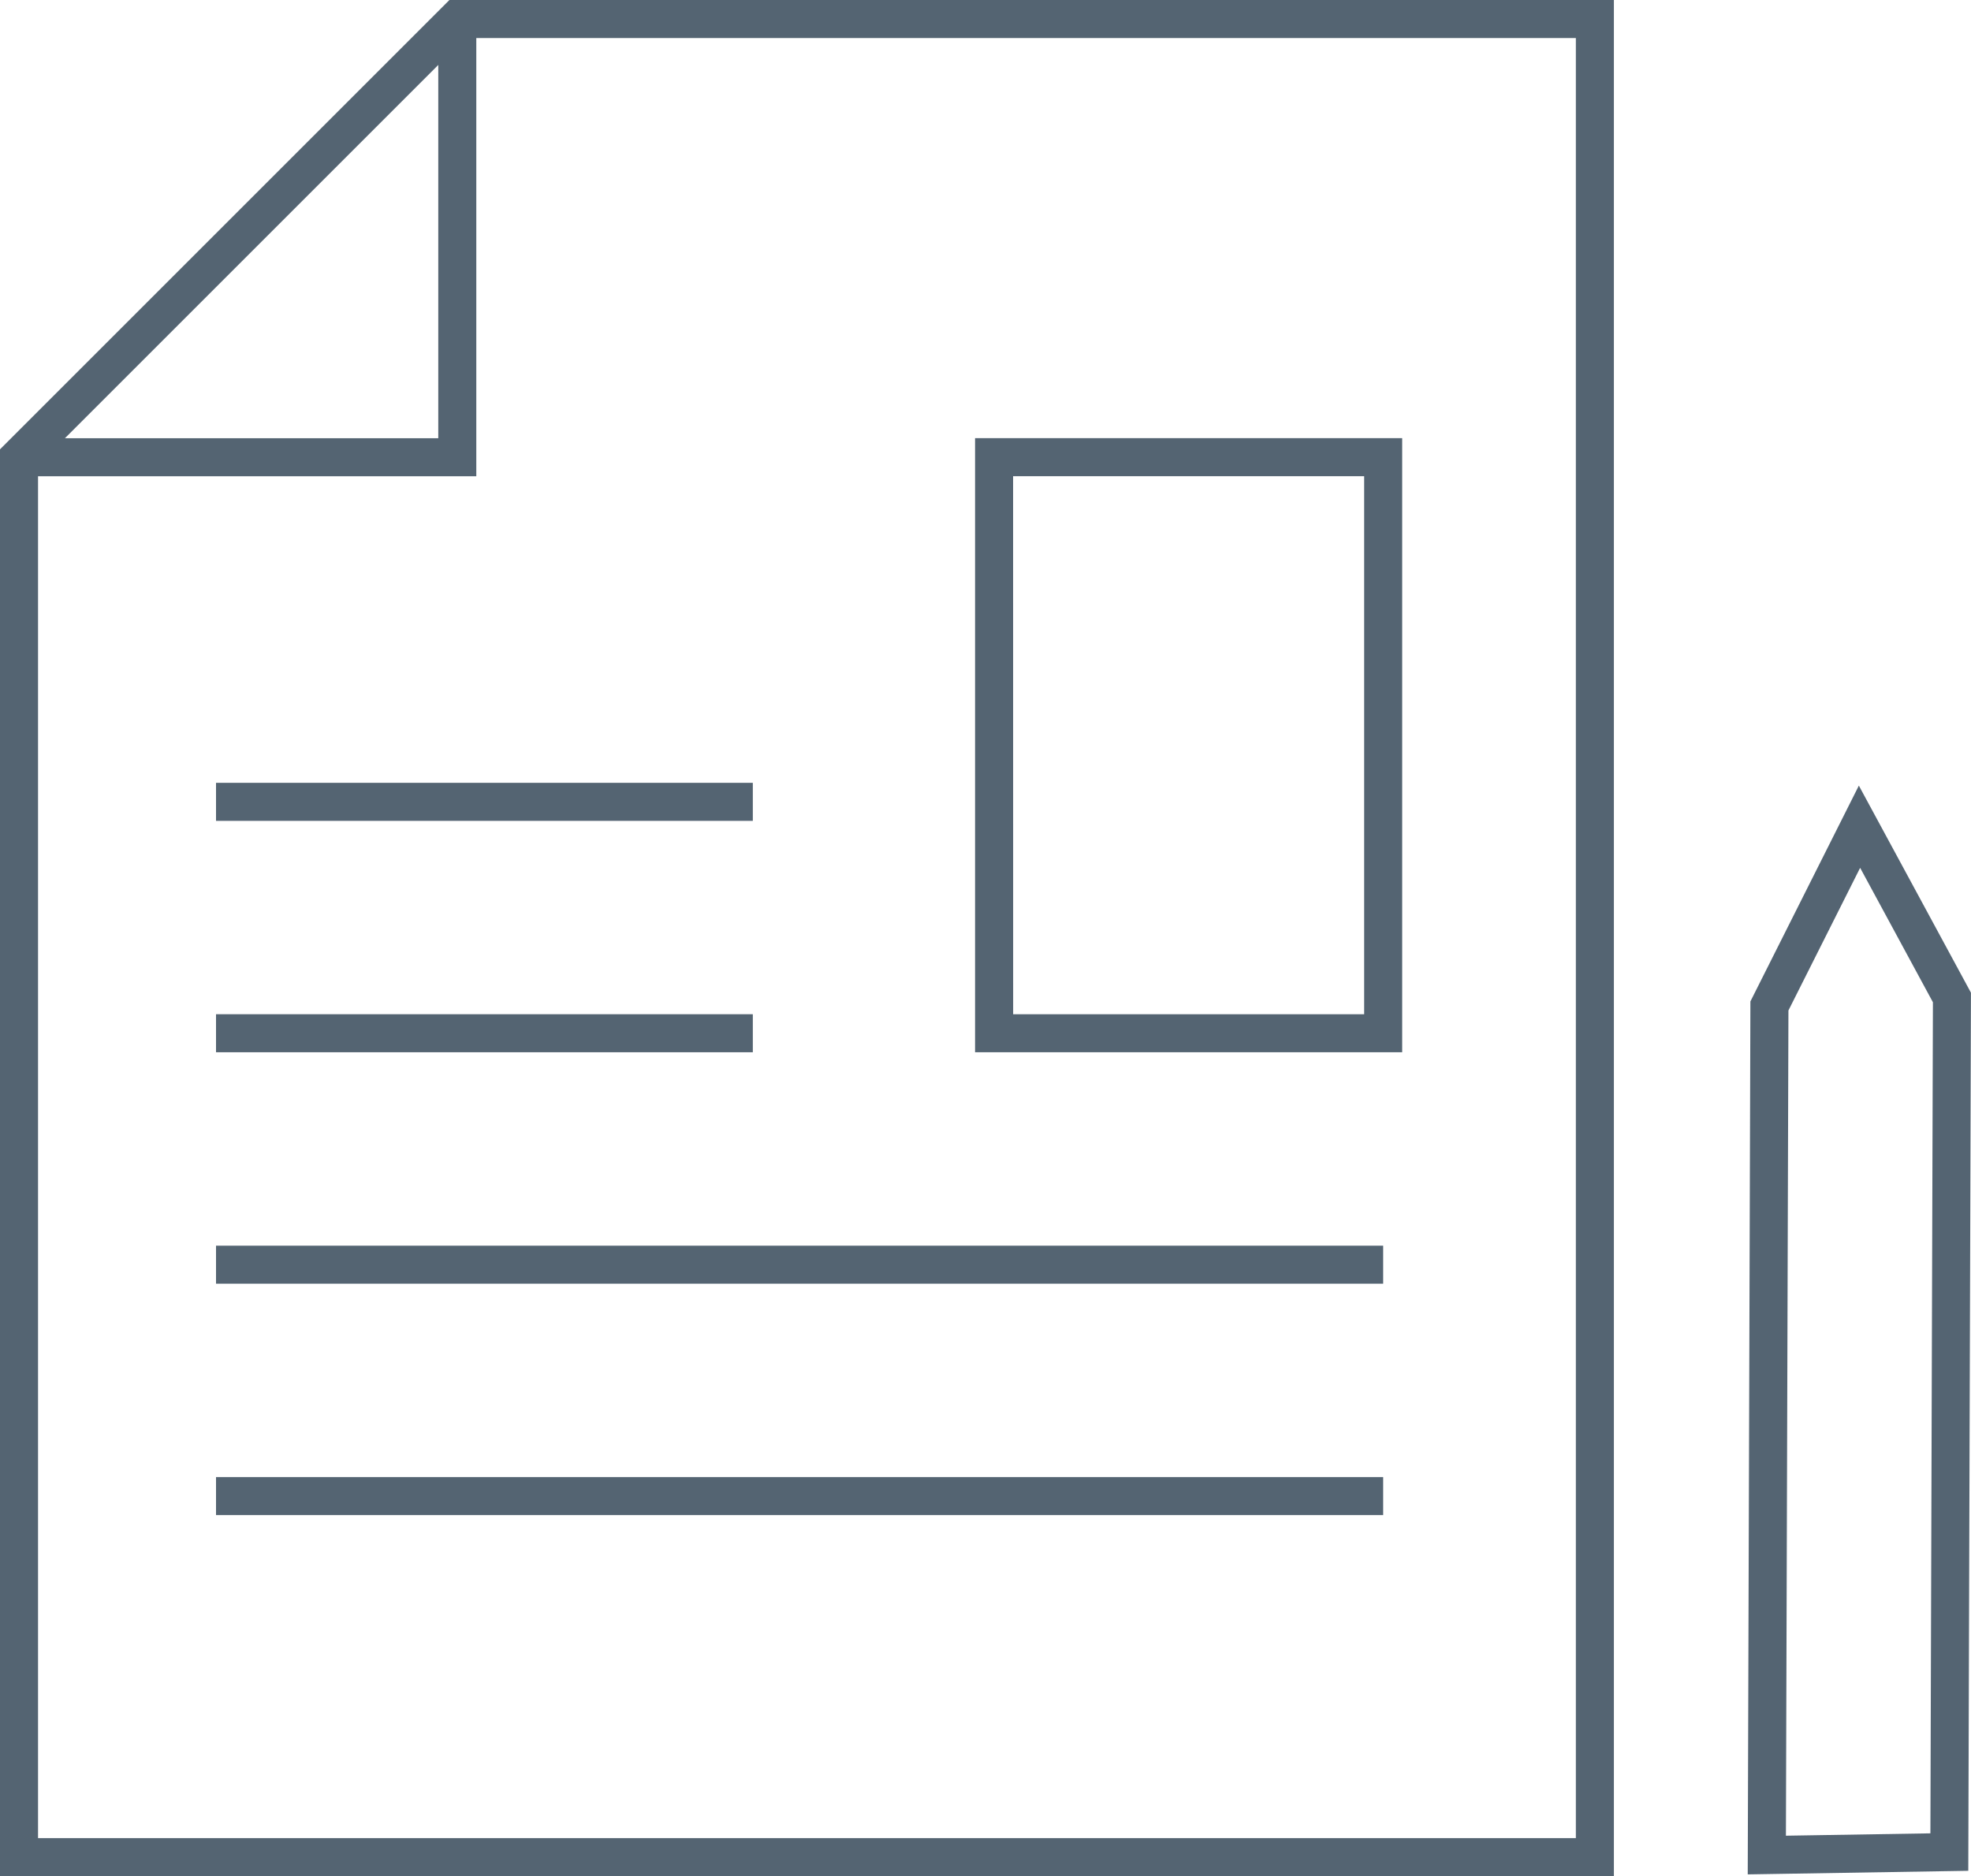
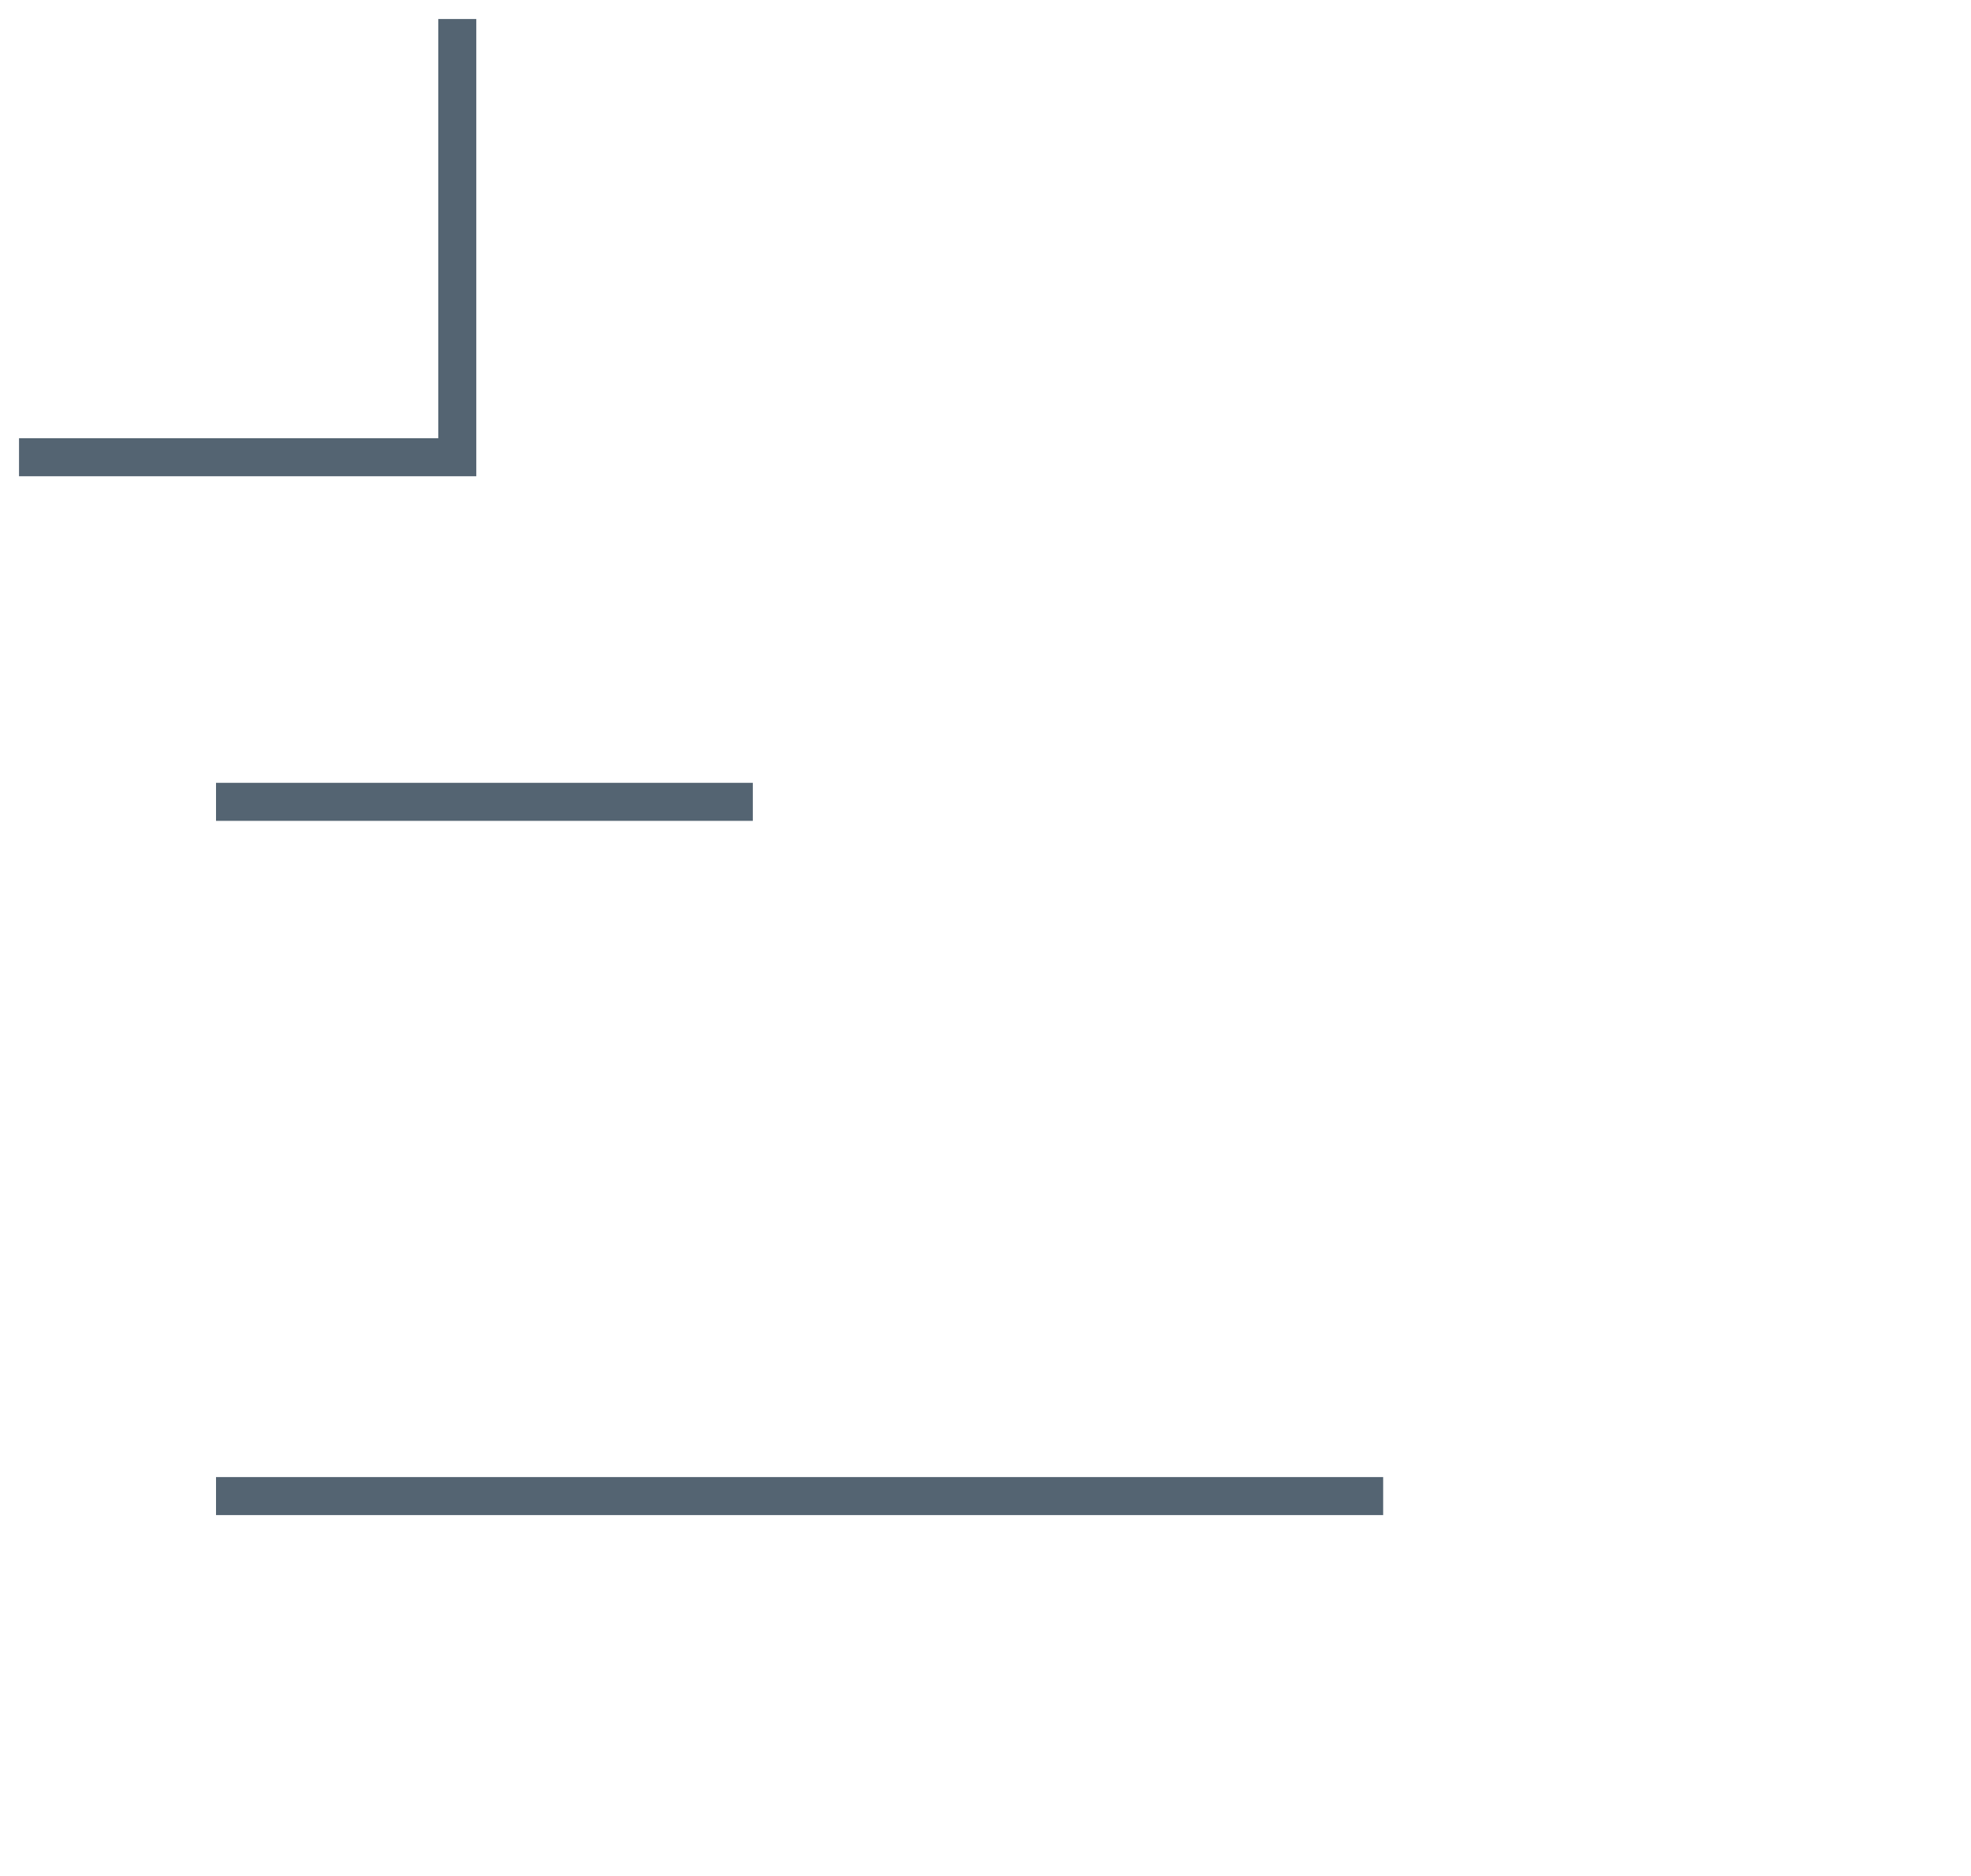
<svg xmlns="http://www.w3.org/2000/svg" id="Group_3189" data-name="Group 3189" width="38.348" height="36.51" viewBox="0 0 38.348 36.51">
-   <path id="Path_1770" data-name="Path 1770" d="M.74,9.051,9.051.74H30.66V35.77H.74ZM8.744,0,0,8.744V36.51H31.4V0Z" fill="#546472" />
  <path id="Path_1771" data-name="Path 1771" d="M10.647,10.647H1.75v-.74H9.907V1.749h.74Z" transform="translate(-1.38 -1.379)" fill="#546472" />
-   <path id="Path_1772" data-name="Path 1772" d="M97.978,52.256h-8.31V40.306h8.31Zm-7.569-.74h6.829V41.046H90.408Z" transform="translate(-70.697 -31.779)" fill="#546472" />
-   <rect id="Rectangle_1177" data-name="Rectangle 1177" width="10.444" height="0.74" transform="translate(4.203 19.737)" fill="#546472" />
-   <rect id="Rectangle_1178" data-name="Rectangle 1178" width="22.708" height="0.74" transform="translate(4.203 24.241)" fill="#546472" />
  <rect id="Rectangle_1179" data-name="Rectangle 1179" width="22.708" height="0.74" transform="translate(4.203 28.744)" fill="#546472" />
  <rect id="Rectangle_1180" data-name="Rectangle 1180" width="10.444" height="0.74" transform="translate(4.203 15.234)" fill="#546472" />
-   <path id="Path_1773" data-name="Path 1773" d="M161.518,76.639l1.395-2.776,1.416,2.616-.049,16.173-2.811.046Zm-.74-.176-.052,16.988,4.291-.07.052-17.088-2.181-4.03Z" transform="translate(-126.722 -56.975)" fill="#546472" />
</svg>